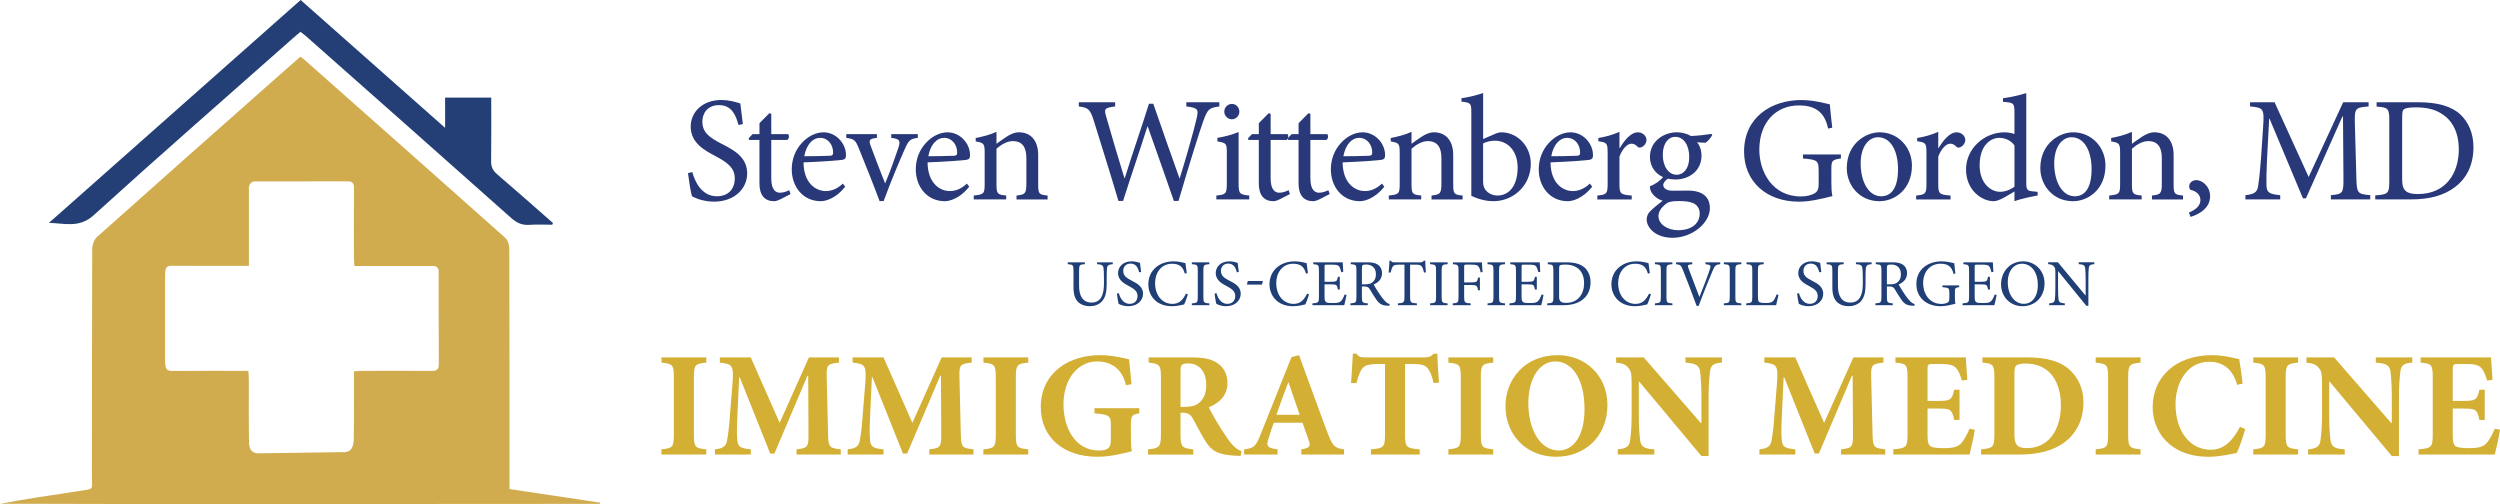
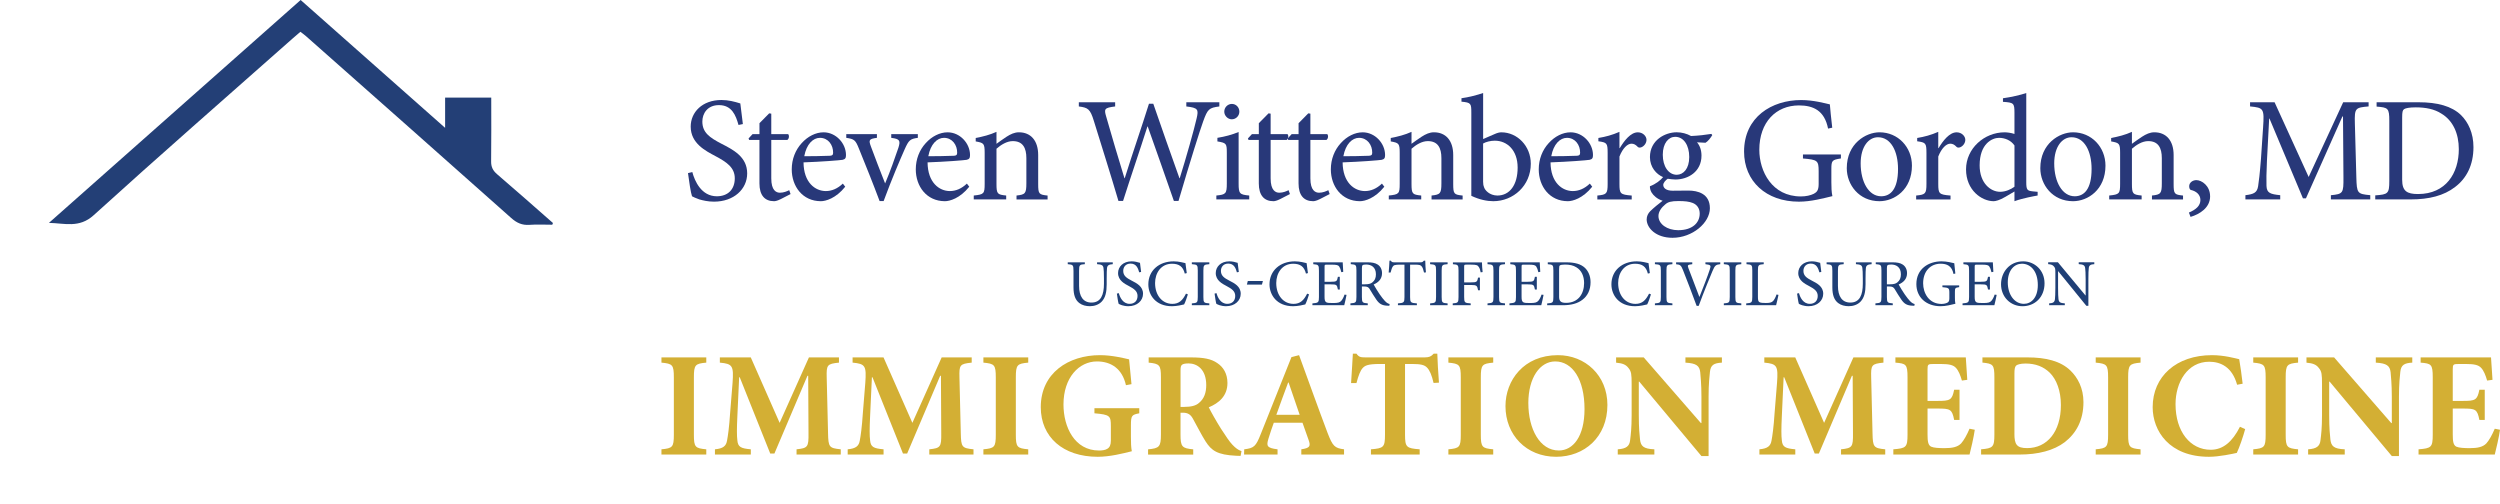
<svg xmlns="http://www.w3.org/2000/svg" id="Layer_2" data-name="Layer 2" viewBox="0 0 1060.51 213.83">
  <defs>
    <style>
      .cls-1 {
        fill: #283879;
      }

      .cls-2 {
        fill: #d0ac4e;
      }

      .cls-3 {
        isolation: isolate;
      }

      .cls-4 {
        fill: #1f3f76;
      }

      .cls-5 {
        fill: #d3af34;
      }

      .cls-6 {
        fill: #233f76;
      }
    </style>
  </defs>
  <g id="Layer_1-2" data-name="Layer 1">
    <g id="AJrNet">
      <g>
-         <path class="cls-2" d="M58.59,213.82c-25.53-.08-36.58-.1-41.25-.1H0c11.07-2.1,22.18-3.73,33.28-5.39,6.89-1.03,5.7-.32,5.71-6.34.06-32.09,0-64.17.12-96.26,0-1.76.77-4.08,2.02-5.2,24.76-22.12,49.64-44.1,74.5-66.11,3.91-3.46,7.84-6.9,11.8-10.39.67.5,1.14.81,1.55,1.17,28.46,25.19,56.94,50.36,85.32,75.65,1.1.98,1.75,3.05,1.75,4.62.1,32.53.07,65.07.07,97.6v4.39c13.1,1.96,25.77,3.85,38.43,5.75,0,.18-.02.35-.03.53h-3.57c-18.11,0-36.23,0-54.33.04-46.01.02-92.02.04-138.03.05h0ZM146.3,191.78c1.44-.02,2.73-.92,3.22-2.27.33-.93.52-1.94.54-2.85.17-9.59.08-19.19.08-29.14,1.46-.08,2.63-.2,3.81-.2,9.72-.02,19.45-.05,29.17.02,2.09.02,3.03-.56,3.02-2.82-.07-13.19-.04-26.38-.06-39.56v-.02c0-1.16-.95-2.1-2.11-2.1h-33.63c-.08-1.41-.2-2.59-.2-3.77-.02-9.72-.06-19.45.03-29.17.02-2.14-.65-2.99-2.84-2.99-13.08.06-26.15.02-39.23.05h-.02c-1.4.01-2.5,1.22-2.5,2.62v33.2h-3.83c-9.5,0-19,.06-28.5-.04-2.79-.03-3.23.63-3.23,4.79v34.86c0,4.41.61,4.99,3.46,4.97,10.5-.09,20.99-.04,31.88-.04.07,1.38.19,2.55.19,3.73.02,8.94-.07,17.88.08,26.82.01.65.14,1.36.36,2.05.46,1.44,1.84,2.4,3.35,2.38l36.95-.51h0Z" />
        <path class="cls-6" d="M234.57,94.6c-7.89-6.91-15.73-13.88-23.7-20.7-1.77-1.52-2.56-3.07-2.53-5.43.12-8.93.05-17.86.05-27.07h-19.57v12.83c-20.85-18.45-40.97-36.25-61.29-54.23C91.84,31.6,56.3,63.08,20.76,94.55c6.6.13,12.82,2.33,18.95-3.23,27.9-25.32,56.29-50.09,84.5-75.06,1-.89,2.02-1.74,3.22-2.77.81.63,1.61,1.17,2.33,1.81,29.05,25.7,58.13,51.39,87.1,77.18,2.35,2.09,4.63,3.13,7.77,2.9,3.2-.24,6.43-.05,9.65-.05.1-.24.2-.48.29-.73Z" />
      </g>
    </g>
    <g>
      <g>
        <path class="cls-1" d="M313.28,53.02c-1.14-4.06-2.79-8.43-8.3-8.43-4.88,0-7.04,3.55-7.04,6.97,0,4.63,3.04,6.78,8.05,9.38,4.95,2.54,10.97,5.52,10.97,12.62,0,6.66-5.64,11.98-14.08,11.98-2.6,0-4.63-.51-6.21-.95-1.58-.57-2.54-1.01-3.11-1.33-.51-1.33-1.33-6.78-1.71-9.83l1.84-.44c1.01,3.87,3.87,10.27,10.4,10.27,4.75,0,7.61-2.98,7.61-7.61s-3.49-6.91-8.24-9.45c-4.06-2.16-10.46-5.33-10.46-12.49,0-6.09,4.88-11.29,13.06-11.29,2.92,0,5.58.7,7.99,1.46.25,2.28.57,4.76,1.08,8.75l-1.84.38h-.01Z" />
        <path class="cls-1" d="M331.03,84.53c-1.08.57-2.09.82-2.66.82-3.99,0-6.21-2.54-6.21-7.54v-18.45h-4.37l-.25-.63,1.71-1.84h2.92v-4.63l4.12-4.18.89.13v8.69h7.16c.57.63.38,2.03-.38,2.47h-6.78v16.29c0,5.14,2.09,6.09,3.68,6.09s3.04-.63,3.93-1.08l.57,1.65-4.31,2.22h-.02Z" />
-         <path class="cls-1" d="M358.55,79.2c-3.99,5.01-8.37,6.15-10.33,6.15-7.8,0-12.36-6.34-12.36-13.5,0-4.37,1.58-8.24,4.18-11.09,2.6-2.92,6.02-4.63,9.32-4.63,5.26,0,9.51,4.69,9.51,9.64,0,1.27-.32,1.78-1.46,2.03-1.08.19-9,.82-16.55,1.08.06,8.62,5.01,12.17,9.45,12.17,2.54,0,4.95-1.01,7.23-3.17l1.01,1.33h0ZM341.18,66.27c3.55,0,7.04-.06,10.71-.19,1.14,0,1.52-.38,1.52-1.27.06-3.3-2.09-6.34-5.58-6.34-2.92,0-5.71,2.66-6.66,7.8h.01Z" />
+         <path class="cls-1" d="M358.55,79.2c-3.99,5.01-8.37,6.15-10.33,6.15-7.8,0-12.36-6.34-12.36-13.5,0-4.37,1.58-8.24,4.18-11.09,2.6-2.92,6.02-4.63,9.32-4.63,5.26,0,9.51,4.69,9.51,9.64,0,1.27-.32,1.78-1.46,2.03-1.08.19-9,.82-16.55,1.08.06,8.62,5.01,12.17,9.45,12.17,2.54,0,4.95-1.01,7.23-3.17l1.01,1.33h0ZM341.18,66.27c3.55,0,7.04-.06,10.71-.19,1.14,0,1.52-.38,1.52-1.27.06-3.3-2.09-6.34-5.58-6.34-2.92,0-5.71,2.66-6.66,7.8Z" />
        <path class="cls-1" d="M389.36,58.47c-3.3.44-3.87,1.01-5.58,4.82-2.09,4.75-5.45,12.55-8.94,22h-1.71c-2.85-7.61-5.77-14.84-8.75-22.19-1.46-3.68-1.97-4.12-5.39-4.63v-1.58h13v1.58c-3.42.44-3.55.95-2.54,3.68,1.65,4.44,4.18,11.1,6.02,15.66,2.22-5.26,4.25-11.03,5.64-15.15.95-3.04.57-3.74-3.04-4.18v-1.58h11.28v1.58h.01Z" />
        <path class="cls-1" d="M411.17,79.2c-3.99,5.01-8.37,6.15-10.33,6.15-7.8,0-12.36-6.34-12.36-13.5,0-4.37,1.58-8.24,4.18-11.09,2.6-2.92,6.02-4.63,9.32-4.63,5.26,0,9.51,4.69,9.51,9.64,0,1.27-.32,1.78-1.46,2.03-1.08.19-9,.82-16.55,1.08.06,8.62,5.01,12.17,9.45,12.17,2.54,0,4.95-1.01,7.23-3.17l1.01,1.33h0ZM393.8,66.27c3.55,0,7.04-.06,10.71-.19,1.14,0,1.52-.38,1.52-1.27.06-3.3-2.09-6.34-5.58-6.34-2.92,0-5.71,2.66-6.66,7.8h.01Z" />
        <path class="cls-1" d="M431.21,84.59v-1.65c3.74-.38,4.18-.89,4.18-5.26v-10.59c0-4.37-1.52-7.23-5.77-7.23-2.54,0-5.01,1.58-6.91,3.23v14.9c0,4.31.38,4.56,4.12,4.95v1.65h-13.76v-1.65c4.31-.44,4.63-.76,4.63-4.95v-13.12c0-4.06-.38-4.25-3.8-4.88v-1.46c3.04-.57,6.02-1.33,8.81-2.6v5.07c1.27-.95,2.66-1.9,4.25-2.98,1.77-1.14,3.42-1.9,5.26-1.9,5.01,0,8.18,3.49,8.18,9.64v12.24c0,4.31.32,4.56,3.99,4.95v1.65h-13.19.01Z" />
        <path class="cls-1" d="M517.24,45.16c-4.37.57-4.95,1.08-6.85,6.34-1.46,4.06-5.26,16.04-10.46,33.73h-1.97c-3.49-10.14-7.86-22.38-11.09-31.57h-.13c-3.55,11.16-7.1,21.37-10.33,31.57h-1.97c-3.36-11.41-6.91-22.57-10.4-33.86-1.58-5.2-2.54-5.71-6.4-6.21v-1.77h15.41v1.77c-4.63.57-4.75,1.08-3.8,4.31,2.47,8.56,4.95,17.12,7.74,26.12h.13c3.36-10.78,7.04-21.24,10.27-31.57h1.84c3.55,10.4,7.23,20.67,11.09,31.57h.13c2.66-8.43,6.15-20.86,7.16-25.36.89-3.8.63-4.5-4.37-5.07v-1.77h14.01v1.77h-.01Z" />
        <path class="cls-1" d="M515.98,84.59v-1.65c3.99-.38,4.44-.76,4.44-5.07v-13.06c0-3.93-.19-4.18-3.99-4.82v-1.52c3.23-.51,6.21-1.33,9-2.47v21.87c0,4.31.44,4.69,4.5,5.07v1.65h-13.95ZM519.34,47.38c0-1.9,1.52-3.3,3.23-3.3s3.17,1.39,3.17,3.3c0,1.71-1.39,3.23-3.23,3.23-1.65,0-3.17-1.52-3.17-3.23Z" />
        <path class="cls-1" d="M542.86,84.53c-1.08.57-2.09.82-2.66.82-3.99,0-6.21-2.54-6.21-7.54v-18.45h-4.37l-.25-.63,1.71-1.84h2.92v-4.63l4.12-4.18.89.13v8.69h7.16c.57.63.38,2.03-.38,2.47h-6.78v16.29c0,5.14,2.09,6.09,3.68,6.09s3.04-.63,3.93-1.08l.57,1.65-4.31,2.22h-.02Z" />
        <path class="cls-1" d="M559.72,84.53c-1.08.57-2.09.82-2.66.82-3.99,0-6.21-2.54-6.21-7.54v-18.45h-4.37l-.25-.63,1.71-1.84h2.92v-4.63l4.12-4.18.89.13v8.69h7.16c.57.63.38,2.03-.38,2.47h-6.78v16.29c0,5.14,2.09,6.09,3.68,6.09s3.04-.63,3.93-1.08l.57,1.65-4.31,2.22h-.02Z" />
        <path class="cls-1" d="M587.24,79.2c-3.99,5.01-8.37,6.15-10.33,6.15-7.8,0-12.36-6.34-12.36-13.5,0-4.37,1.58-8.24,4.18-11.09,2.6-2.92,6.02-4.63,9.32-4.63,5.26,0,9.51,4.69,9.51,9.64,0,1.27-.32,1.78-1.46,2.03-1.08.19-9,.82-16.55,1.08.06,8.62,5.01,12.17,9.45,12.17,2.54,0,4.95-1.01,7.23-3.17l1.01,1.33h0ZM569.87,66.27c3.55,0,7.04-.06,10.71-.19,1.14,0,1.52-.38,1.52-1.27.06-3.3-2.09-6.34-5.58-6.34-2.92,0-5.71,2.66-6.66,7.8h0Z" />
        <path class="cls-1" d="M607.27,84.59v-1.65c3.74-.38,4.18-.89,4.18-5.26v-10.59c0-4.37-1.52-7.23-5.77-7.23-2.54,0-5.01,1.58-6.91,3.23v14.9c0,4.31.38,4.56,4.12,4.95v1.65h-13.76v-1.65c4.31-.44,4.63-.76,4.63-4.95v-13.12c0-4.06-.38-4.25-3.8-4.88v-1.46c3.04-.57,6.02-1.33,8.81-2.6v5.07c1.27-.95,2.66-1.9,4.25-2.98,1.77-1.14,3.42-1.9,5.26-1.9,5.01,0,8.18,3.49,8.18,9.64v12.24c0,4.31.32,4.56,3.99,4.95v1.65h-13.19.01Z" />
        <path class="cls-1" d="M634.28,56.76c1.01-.44,1.9-.63,2.6-.63,6.78,0,12.49,5.83,12.49,13.31,0,9.32-7.42,15.91-15.91,15.91-2.6,0-5.83-.63-9.32-2.28v-35.25c0-3.93-.13-4.31-4.18-4.69v-1.46c2.98-.38,6.85-1.4,9.19-2.22v19.53l5.14-2.22h-.01ZM629.15,77.24c0,.95.13,1.58.38,2.16.38,1.27,2.28,3.49,5.64,3.55,5.26,0,8.62-4.5,8.62-11.86s-4.44-11.41-9.7-11.41c-1.78,0-3.8.51-4.95,1.2v16.36h.01Z" />
        <path class="cls-1" d="M675.43,79.2c-3.99,5.01-8.37,6.15-10.33,6.15-7.8,0-12.36-6.34-12.36-13.5,0-4.37,1.58-8.24,4.18-11.09,2.6-2.92,6.02-4.63,9.32-4.63,5.26,0,9.51,4.69,9.51,9.64,0,1.27-.32,1.78-1.46,2.03-1.08.19-9,.82-16.55,1.08.06,8.62,5.01,12.17,9.45,12.17,2.54,0,4.95-1.01,7.23-3.17l1.01,1.33h0ZM658.06,66.27c3.55,0,7.04-.06,10.71-.19,1.14,0,1.52-.38,1.52-1.27.06-3.3-2.09-6.34-5.58-6.34-2.92,0-5.71,2.66-6.66,7.8h0Z" />
        <path class="cls-1" d="M687.1,62.85c1.9-3.17,4.63-6.72,7.67-6.72,2.16,0,3.68,1.65,3.68,3.17,0,1.27-.82,2.54-2.03,3.11-.76.32-1.33.25-1.71-.13-.89-.95-1.65-1.33-2.66-1.33-1.65,0-3.68,1.9-5.07,5.45v11.6c0,4.18.32,4.56,5.2,4.95v1.65h-14.58v-1.65c3.93-.38,4.37-.76,4.37-4.95v-13.12c0-4.18-.32-4.44-3.93-4.95v-1.4c3.11-.51,5.9-1.27,8.94-2.6v6.91h.13,0Z" />
        <path class="cls-1" d="M726.34,57.33c-.57,1.01-1.84,2.66-2.85,3.23l-3.61-.19c1.21,1.39,1.9,3.36,1.9,5.64,0,6.85-5.71,10.14-11.09,10.14-1.08,0-2.22-.19-3.23-.32-.89.57-1.9,1.71-1.9,2.6,0,1.27,1.14,2.47,3.99,2.47,2.28,0,4.57-.06,6.66-.06,3.93,0,9.13,1.27,9.13,7.48s-7.42,12.55-15.85,12.55c-7.04,0-10.9-4.12-10.97-7.73,0-1.4.57-2.6,1.52-3.55,1.27-1.27,3.74-3.3,5.26-4.44-2.28-.7-3.87-2.16-4.69-3.49-.57-.95-.76-2.03-.7-2.66,2.54-.95,4.56-2.6,5.58-3.87-2.85-1.2-5.58-4.18-5.58-8.5,0-7.23,6.47-10.52,11.35-10.52,2.16,0,4.25.57,6.09,1.58,3.11-.13,6.34-.51,8.62-.89l.38.51v.02ZM706.44,86.68c-1.65,1.33-2.92,3.11-2.92,4.95,0,3.42,3.68,6.02,8.37,6.02,6.02,0,9.13-3.11,9.13-7.04,0-2.16-1.08-3.74-2.92-4.5-1.58-.63-3.42-.82-6.09-.82-3.04,0-4.44.38-5.58,1.4h.01ZM705.36,65.64c0,4.95,2.41,8.5,5.96,8.5,2.79-.06,5.26-2.54,5.26-7.54s-2.35-8.56-5.96-8.56c-2.79,0-5.26,2.66-5.26,7.61h0Z" />
        <path class="cls-1" d="M780.93,67.22c-3.8.57-4.06.89-4.06,4.63v5.39c0,2.22.06,4.25.44,5.96-3.93.95-9.13,2.35-14.2,2.35-13.95,0-23.27-8.69-23.27-21.24,0-14.71,11.79-21.87,24.22-21.87,5.26,0,10.14,1.39,12.17,1.84.19,2.22.51,5.71,1.01,9.89l-1.77.38c-1.52-7.73-6.34-9.83-12.36-9.83-9.7,0-16.8,7.1-16.8,18.83,0,9.13,5.39,19.78,17.62,19.78,2.16,0,4.12-.44,5.52-1.14,1.27-.7,2.03-1.46,2.03-4.12v-5.39c0-4.56-.44-4.94-6.66-5.45v-1.71h16.1v1.71h.01Z" />
        <path class="cls-1" d="M811.05,70.26c0,10.21-7.48,15.09-13.76,15.09-8.69,0-13.88-6.97-13.88-14.01,0-10.46,8.12-15.22,13.88-15.22,7.86,0,13.76,6.28,13.76,14.14ZM789.3,69.31c0,7.99,3.49,13.95,8.69,13.95,3.93,0,7.16-2.92,7.16-11.6,0-7.42-2.98-13.44-8.5-13.44-3.93,0-7.35,3.93-7.35,11.1h0Z" />
        <path class="cls-1" d="M822.34,62.85c1.9-3.17,4.63-6.72,7.67-6.72,2.16,0,3.68,1.65,3.68,3.17,0,1.27-.82,2.54-2.03,3.11-.76.32-1.33.25-1.71-.13-.89-.95-1.65-1.33-2.66-1.33-1.65,0-3.68,1.9-5.07,5.45v11.6c0,4.18.32,4.56,5.2,4.95v1.65h-14.58v-1.65c3.93-.38,4.37-.76,4.37-4.95v-13.12c0-4.18-.32-4.44-3.93-4.95v-1.4c3.11-.51,5.9-1.27,8.94-2.6v6.91h.13,0Z" />
        <path class="cls-1" d="M864.37,82.94c-1.4.25-6.15,1.08-9.83,2.41v-4.12l-3.87,2.28c-2.47,1.46-4.18,1.84-4.94,1.84-5.07,0-11.73-4.63-11.73-13.5s7.74-15.72,16.36-15.72c.89,0,2.73.19,4.18.7v-8.94c0-4.18-.32-4.37-4.88-4.69v-1.52c3.3-.44,7.54-1.4,9.89-2.22v37.85c0,3.3.44,3.61,2.79,3.87l2.03.19v1.58h0ZM854.54,61.7c-1.52-2.22-4.12-3.23-6.53-3.23-2.92,0-8.24,2.47-8.24,11.67,0,7.54,4.63,11.22,8.69,11.22,2.28,0,4.57-1.01,6.09-2.16v-17.5h-.01Z" />
        <path class="cls-1" d="M893.15,70.26c0,10.21-7.48,15.09-13.76,15.09-8.69,0-13.88-6.97-13.88-14.01,0-10.46,8.12-15.22,13.88-15.22,7.86,0,13.76,6.28,13.76,14.14ZM871.41,69.31c0,7.99,3.49,13.95,8.69,13.95,3.93,0,7.16-2.92,7.16-11.6,0-7.42-2.98-13.44-8.5-13.44-3.93,0-7.35,3.93-7.35,11.1h0Z" />
        <path class="cls-1" d="M912.87,84.59v-1.65c3.74-.38,4.18-.89,4.18-5.26v-10.59c0-4.37-1.52-7.23-5.77-7.23-2.54,0-5.01,1.58-6.91,3.23v14.9c0,4.31.38,4.56,4.12,4.95v1.65h-13.76v-1.65c4.31-.44,4.63-.76,4.63-4.95v-13.12c0-4.06-.38-4.25-3.8-4.88v-1.46c3.04-.57,6.02-1.33,8.81-2.6v5.07c1.27-.95,2.66-1.9,4.25-2.98,1.77-1.14,3.42-1.9,5.26-1.9,5.01,0,8.18,3.49,8.18,9.64v12.24c0,4.31.32,4.56,3.99,4.95v1.65h-13.19.01Z" />
        <path class="cls-1" d="M937.54,83.26c0,4.88-4.44,7.61-8.3,8.75l-.7-1.84c3.04-1.27,4.88-2.92,4.88-5.33,0-2.28-1.78-3.74-4-4.25-.32-.06-.76-.51-.76-1.58,0-1.58,1.52-2.6,3.04-2.6,2.28,0,5.83,2.41,5.83,6.85h.01Z" />
        <path class="cls-1" d="M988.77,84.59v-1.78c5.14-.51,5.39-.82,5.33-7.54l-.19-25.87h-.25l-15.47,34.74h-1.27l-14.2-33.86h-.13l-.95,18.07c-.25,5.2-.25,7.99-.19,10.52.13,3.04,1.65,3.49,5.83,3.93v1.78h-14.77v-1.78c3.68-.44,4.95-1.14,5.39-3.8.32-2.22.7-5.01,1.21-11.6l.89-13.19c.57-8.24.25-8.5-5.52-9.07v-1.77h10.4l14.46,31.7,14.65-31.7h10.78v1.77c-5.58.51-6.02.63-5.83,7.16l.63,22.95c.19,6.72.38,7.04,5.9,7.54v1.78h-16.67l-.03.02Z" />
        <path class="cls-1" d="M1025.98,43.38c8.05,0,14.01,1.65,17.94,5.39,3.11,3.04,5.33,7.67,5.33,13.63,0,7.61-2.92,13.25-7.8,16.93-4.75,3.68-11.03,5.26-18.83,5.26h-15.03v-1.71c5.45-.38,5.96-.76,5.96-6.15v-25.42c0-5.45-.51-5.71-5.39-6.09v-1.84h17.82ZM1019.01,76.29c0,4.82,2.09,6.02,6.72,6.02,11.86,0,17.31-8.88,17.31-19.02,0-6.53-2.41-12.17-7.48-15.15-2.85-1.84-6.53-2.6-10.78-2.6-2.66,0-4.31.32-4.95.76-.63.44-.82,1.14-.82,3.61v26.37h0Z" />
      </g>
      <g>
        <path class="cls-5" d="M280.59,192.82v-2.22c4.69-.44,5.26-.89,5.26-6.21v-24.28c0-5.39-.57-5.83-5.26-6.28v-2.22h19.02v2.22c-4.69.44-5.26.89-5.26,6.28v24.28c0,5.33.57,5.77,5.26,6.21v2.22h-19.02Z" />
        <path class="cls-5" d="M337.9,192.82v-2.22c4.75-.51,5.14-.95,5.07-6.78l-.13-24.41h-.32l-14.01,32.97h-1.78l-12.93-32.34h-.25l-.76,16.55c-.25,5.26-.25,8.24,0,10.21.25,2.85,1.52,3.42,5.71,3.8v2.22h-15.22v-2.22c3.55-.32,4.75-1.46,5.13-3.68.38-2.03.89-5.33,1.33-11.98l1.01-12.49c.51-7.23.06-8.12-5.39-8.62v-2.22h13.12l12.24,27.77,12.43-27.77h12.74v2.22c-5.07.51-5.33,1.01-5.2,6.28l.57,23.71c.13,5.83.44,6.28,5.39,6.78v2.22h-18.77.02Z" />
        <path class="cls-5" d="M394.21,192.82v-2.22c4.75-.51,5.14-.95,5.07-6.78l-.13-24.41h-.32l-14.01,32.97h-1.78l-12.93-32.34h-.25l-.76,16.55c-.25,5.26-.25,8.24,0,10.21.25,2.85,1.52,3.42,5.71,3.8v2.22h-15.22v-2.22c3.55-.32,4.75-1.46,5.13-3.68.38-2.03.89-5.33,1.33-11.98l1.01-12.49c.51-7.23.06-8.12-5.39-8.62v-2.22h13.12l12.24,27.77,12.43-27.77h12.74v2.22c-5.07.51-5.33,1.01-5.2,6.28l.57,23.71c.13,5.83.44,6.28,5.39,6.78v2.22h-18.77.02Z" />
        <path class="cls-5" d="M417.16,192.82v-2.22c4.69-.44,5.26-.89,5.26-6.21v-24.28c0-5.39-.57-5.83-5.26-6.28v-2.22h19.02v2.22c-4.69.44-5.26.89-5.26,6.28v24.28c0,5.33.57,5.77,5.26,6.21v2.22h-19.02Z" />
        <path class="cls-5" d="M483.29,175.32c-3.17.63-3.55.89-3.55,5.13v5.01c0,2.28.06,4.31.38,5.96-3.8.95-9.32,2.35-14.46,2.35-14.71,0-24.16-8.37-24.16-21.05,0-14.46,11.73-22.06,25.11-22.06,5.13,0,10.08,1.27,12.36,1.78.19,2.22.51,5.52,1.01,10.52l-2.35.44c-1.58-7.04-6.34-10.08-12.3-10.08-7.61,0-14.2,6.85-14.2,18.26,0,9.57,4.69,19.53,15.09,19.53,1.27,0,2.73-.19,3.55-.76.95-.57,1.46-1.58,1.46-3.49v-6.02c0-4.44-.32-4.95-6.97-5.52v-2.16h19.02v2.16h.01Z" />
        <path class="cls-5" d="M526.27,193.39c-.38,0-1.14-.06-1.9-.06-7.99-.38-10.46-2.16-13-6.15-1.65-2.6-3.36-6.02-5.2-9.32-1.01-1.96-2.16-2.73-4.18-2.79h-1.21v9.26c0,5.2.63,5.83,5.39,6.28v2.22h-19.15v-2.22c4.75-.44,5.45-1.08,5.45-6.28v-24.35c0-5.07-.57-5.71-5.2-6.15v-2.22h17.82c5.52,0,8.75.63,11.29,2.41,2.54,1.65,4.31,4.5,4.31,8.43,0,5.58-3.68,8.56-7.92,10.34.89,1.84,3.3,6.09,5.13,9,2.28,3.49,3.61,5.52,4.88,6.85,1.39,1.46,2.41,2.22,3.87,2.73l-.38,2.03h0ZM502.44,172.6c2.66,0,4.82-.44,6.21-1.71,2.16-1.78,3.04-4.31,3.04-7.54,0-6.72-3.93-9.19-7.48-9.19-1.58,0-2.47.25-2.85.63-.44.38-.57,1.01-.57,2.35v15.47h1.65Z" />
        <path class="cls-5" d="M552.02,192.82v-2.22c3.74-.57,4.06-1.33,3.04-4.12-.63-1.9-1.58-4.57-2.54-7.16h-12.17c-.7,1.96-1.52,4.25-2.28,6.78-.89,3.04-.76,3.93,3.87,4.5v2.22h-14.2l.06-2.22c4.18-.51,4.94-1.21,7.04-6.53l13-32.59,3.23-.82c4.06,11.09,7.99,22.13,12.11,33.03,2.16,5.58,2.98,6.4,6.97,6.91v2.22h-18.13,0ZM546.63,162.26h-.19c-1.78,4.63-3.36,9.19-5.01,13.69h9.89l-4.69-13.69Z" />
        <path class="cls-5" d="M608.13,162.45c-.76-3.3-1.65-5.39-2.79-6.53-1.08-1.14-2.73-1.52-6.4-1.52h-2.92v29.99c0,5.39.63,5.77,6.21,6.21v2.22h-20.67v-2.22c5.33-.44,5.96-.82,5.96-6.21v-29.99h-2.16c-5.2,0-6.34.7-7.29,1.71-1.01,1.08-1.84,3.23-2.66,6.4h-2.28c.25-4.63.63-9.26.76-12.49h1.52c1.01,1.46,1.84,1.58,3.61,1.58h25.49c1.71,0,2.6-.38,3.68-1.58h1.52c.06,2.66.38,8.24.7,12.3l-2.28.13h0Z" />
        <path class="cls-5" d="M614.41,192.82v-2.22c4.69-.44,5.26-.89,5.26-6.21v-24.28c0-5.39-.57-5.83-5.26-6.28v-2.22h19.02v2.22c-4.69.44-5.26.89-5.26,6.28v24.28c0,5.33.57,5.77,5.26,6.21v2.22h-19.02Z" />
        <path class="cls-5" d="M681.87,171.77c0,13.69-9.83,22-21.75,22-12.68,0-21.49-9.32-21.49-21.49,0-10.9,7.73-21.62,22.25-21.62,11.54,0,20.99,8.56,20.99,21.11ZM648.33,171.07c0,10.84,4.82,20.03,12.93,20.03,6.02,0,10.9-5.9,10.9-17.56,0-12.62-5.13-20.22-12.43-20.22-6.4,0-11.41,6.78-11.41,17.75h0Z" />
        <path class="cls-5" d="M730.43,153.83c-3.42.19-4.75,1.01-5.07,3.93-.19,1.97-.57,4.95-.57,10.52v25.17h-3.04l-26.37-31.57h-.19v14.27c0,5.58.32,8.37.51,10.27.32,2.79,1.4,3.99,6.09,4.18v2.22h-15.53v-2.22c3.55-.25,5.01-1.27,5.26-3.99.25-2.09.63-4.88.63-10.46v-13.25c0-4.12-.13-5.33-1.33-6.78-1.14-1.52-2.6-2.03-5.26-2.28v-2.22h11.73l24.22,27.83h.25v-11.16c0-5.58-.38-8.56-.51-10.4-.32-2.73-1.65-3.8-6.28-4.06v-2.22h15.47v2.22h0Z" />
        <path class="cls-5" d="M780.97,192.82v-2.22c4.75-.51,5.14-.95,5.07-6.78l-.13-24.41h-.32l-14.01,32.97h-1.78l-12.93-32.34h-.25l-.76,16.55c-.25,5.26-.25,8.24,0,10.21.25,2.85,1.52,3.42,5.71,3.8v2.22h-15.22v-2.22c3.55-.32,4.75-1.46,5.13-3.68.38-2.03.89-5.33,1.33-11.98l1.01-12.49c.51-7.23.06-8.12-5.39-8.62v-2.22h13.12l12.24,27.77,12.43-27.77h12.74v2.22c-5.07.51-5.33,1.01-5.2,6.28l.57,23.71c.13,5.83.44,6.28,5.39,6.78v2.22h-18.77.02Z" />
        <path class="cls-5" d="M837.71,182.3c-.38,2.85-1.71,8.62-2.22,10.52h-32.33v-2.22c5.39-.44,6.02-.82,6.02-6.21v-24.35c0-5.52-.63-5.83-5.14-6.21v-2.22h29.86c.06,1.14.38,5.58.63,9.51l-2.28.32c-.63-2.22-1.46-4.31-2.6-5.45-1.08-1.14-2.79-1.58-6.34-1.58h-3.04c-2.35,0-2.6.13-2.6,2.22v13.44h4.25c5.33,0,6.15-.32,7.04-4.75h2.28v12.81h-2.28c-.89-4.56-1.65-4.82-7.04-4.82h-4.25v10.97c0,2.98.25,4.56,1.52,5.2,1.14.51,3.3.63,5.71.63,3.23,0,5.52-.44,7.04-2.03,1.2-1.39,2.35-3.42,3.55-6.21l2.22.44h0Z" />
        <path class="cls-5" d="M860.03,151.61c7.93,0,14.08,1.58,18.2,5.52,3.11,2.98,5.58,7.48,5.58,13.44,0,7.74-3.11,13.25-7.92,16.99-4.69,3.55-11.29,5.26-19.21,5.26h-16.29v-2.22c5.01-.44,5.64-.89,5.64-6.28v-24.22c0-5.45-.57-5.83-5.07-6.28v-2.22h19.08-.01ZM854.52,183.94c0,4.56.95,6.15,5.39,6.15,8.5,0,14.33-6.97,14.33-18.26,0-6.02-1.84-10.84-4.69-13.69-2.66-2.6-6.02-3.93-10.33-3.93-2.28,0-3.61.51-3.99.89-.57.57-.7,1.65-.7,3.49v25.36h-.01Z" />
        <path class="cls-5" d="M889.01,192.82v-2.22c4.69-.44,5.26-.89,5.26-6.21v-24.28c0-5.39-.57-5.83-5.26-6.28v-2.22h19.02v2.22c-4.69.44-5.26.89-5.26,6.28v24.28c0,5.33.57,5.77,5.26,6.21v2.22h-19.02Z" />
        <path class="cls-5" d="M952.41,182.04c-.82,3.04-2.47,7.86-3.55,10.08-1.65.38-7.48,1.65-11.79,1.65-16.86,0-23.9-10.97-23.9-21.05,0-13,10.02-22.06,25.17-22.06,5.13,0,9.83,1.33,11.54,1.71.57,3.49,1.01,6.4,1.46,10.4l-2.35.44c-2.09-7.54-6.97-9.76-11.86-9.76-9.19,0-14.26,8.69-14.26,18,0,11.67,6.28,19.34,14.9,19.34,5.26,0,9.19-3.36,12.43-9.76l2.22,1.01h-.01Z" />
        <path class="cls-5" d="M955.84,192.82v-2.22c4.69-.44,5.26-.89,5.26-6.21v-24.28c0-5.39-.57-5.83-5.26-6.28v-2.22h19.02v2.22c-4.69.44-5.26.89-5.26,6.28v24.28c0,5.33.57,5.77,5.26,6.21v2.22h-19.02Z" />
        <path class="cls-5" d="M1023.29,153.83c-3.42.19-4.75,1.01-5.07,3.93-.19,1.97-.57,4.95-.57,10.52v25.17h-3.04l-26.37-31.57h-.19v14.27c0,5.58.32,8.37.51,10.27.32,2.79,1.4,3.99,6.09,4.18v2.22h-15.53v-2.22c3.55-.25,5.01-1.27,5.26-3.99.25-2.09.63-4.88.63-10.46v-13.25c0-4.12-.13-5.33-1.33-6.78-1.14-1.52-2.6-2.03-5.26-2.28v-2.22h11.73l24.22,27.83h.25v-11.16c0-5.58-.38-8.56-.51-10.4-.32-2.73-1.65-3.8-6.28-4.06v-2.22h15.47v2.22h0Z" />
        <path class="cls-5" d="M1060.51,182.3c-.38,2.85-1.71,8.62-2.22,10.52h-32.33v-2.22c5.39-.44,6.02-.82,6.02-6.21v-24.35c0-5.52-.63-5.83-5.14-6.21v-2.22h29.86c.06,1.14.38,5.58.63,9.51l-2.28.32c-.63-2.22-1.46-4.31-2.6-5.45-1.08-1.14-2.79-1.58-6.34-1.58h-3.04c-2.35,0-2.6.13-2.6,2.22v13.44h4.25c5.33,0,6.15-.32,7.04-4.75h2.28v12.81h-2.28c-.89-4.56-1.65-4.82-7.04-4.82h-4.25v10.97c0,2.98.25,4.56,1.52,5.2,1.14.51,3.3.63,5.71.63,3.23,0,5.52-.44,7.04-2.03,1.21-1.39,2.35-3.42,3.55-6.21l2.22.44h0Z" />
      </g>
    </g>
    <g class="cls-3">
      <g class="cls-3">
        <path class="cls-4" d="M472.06,112.06c-1.68.11-2.32.5-2.46,1.65-.08.76-.14,1.96-.14,4.54v2.32c0,3.3-.5,5.68-2.13,7.39-1.29,1.34-3.16,1.93-5.01,1.93-1.62,0-3.25-.39-4.48-1.34-1.68-1.29-2.46-3.39-2.46-6.66v-7c0-2.52-.22-2.63-2.44-2.83v-.78h7.25v.78c-2.21.14-2.44.31-2.44,2.83v6.38c0,4.51,1.79,7.08,5.26,7.08,4.03,0,5.29-3.36,5.29-7.98v-2.13c0-2.58-.08-3.75-.2-4.62-.17-1.09-.76-1.43-2.72-1.57v-.78h6.66v.78Z" />
        <path class="cls-4" d="M483.26,115.54c-.5-1.79-1.23-3.72-3.67-3.72-2.16,0-3.11,1.57-3.11,3.08,0,2.04,1.34,3,3.56,4.14,2.18,1.12,4.84,2.44,4.84,5.57,0,2.94-2.49,5.29-6.22,5.29-1.15,0-2.04-.22-2.74-.42-.7-.25-1.12-.45-1.37-.59-.22-.59-.59-3-.76-4.34l.81-.2c.45,1.71,1.71,4.54,4.59,4.54,2.1,0,3.36-1.32,3.36-3.36s-1.54-3.05-3.64-4.17c-1.79-.95-4.62-2.35-4.62-5.52,0-2.69,2.16-4.98,5.77-4.98,1.29,0,2.46.31,3.53.64.11,1.01.25,2.1.48,3.86l-.81.17Z" />
        <path class="cls-4" d="M503.9,124.86c-.39,1.29-1.09,3.36-1.6,4.28-.78.2-3.14.76-5.15.76-6.97,0-10.02-4.82-10.02-9.27,0-5.88,4.54-9.77,10.78-9.77,2.27,0,4.17.62,4.96.76.22,1.6.39,2.72.56,4.23l-.84.2c-.73-2.97-2.41-4.17-5.43-4.17-4.68,0-7.17,3.95-7.17,8.2,0,5.24,3.08,8.82,7.34,8.82,2.86,0,4.37-1.54,5.77-4.34l.81.31Z" />
        <path class="cls-4" d="M505.58,129.48v-.78c2.3-.17,2.52-.34,2.52-2.72v-11.2c0-2.38-.22-2.55-2.52-2.72v-.78h7.42v.78c-2.3.17-2.52.34-2.52,2.72v11.2c0,2.41.22,2.55,2.52,2.72v.78h-7.42Z" />
        <path class="cls-4" d="M524.7,115.54c-.5-1.79-1.23-3.72-3.67-3.72-2.16,0-3.11,1.57-3.11,3.08,0,2.04,1.34,3,3.56,4.14,2.18,1.12,4.84,2.44,4.84,5.57,0,2.94-2.49,5.29-6.22,5.29-1.15,0-2.04-.22-2.74-.42-.7-.25-1.12-.45-1.37-.59-.22-.59-.59-3-.76-4.34l.81-.2c.45,1.71,1.71,4.54,4.59,4.54,2.1,0,3.36-1.32,3.36-3.36s-1.54-3.05-3.64-4.17c-1.79-.95-4.62-2.35-4.62-5.52,0-2.69,2.16-4.98,5.77-4.98,1.29,0,2.46.31,3.53.64.11,1.01.25,2.1.48,3.86l-.81.17Z" />
        <path class="cls-4" d="M535.31,120.74h-6.38l.39-1.54h6.41l-.42,1.54Z" />
        <path class="cls-4" d="M555.3,124.86c-.39,1.29-1.09,3.36-1.6,4.28-.78.2-3.14.76-5.15.76-6.97,0-10.02-4.82-10.02-9.27,0-5.88,4.54-9.77,10.78-9.77,2.27,0,4.17.62,4.96.76.22,1.6.39,2.72.56,4.23l-.84.2c-.73-2.97-2.41-4.17-5.43-4.17-4.68,0-7.17,3.95-7.17,8.2,0,5.24,3.08,8.82,7.34,8.82,2.86,0,4.37-1.54,5.77-4.34l.81.31Z" />
        <path class="cls-4" d="M571.21,125.06c-.17.92-.73,3.56-.98,4.42h-13.5v-.78c2.55-.2,2.77-.42,2.77-2.69v-11.14c0-2.52-.22-2.6-2.41-2.8v-.78h12.49c0,.7.14,2.6.22,4.03l-.81.14c-.25-1.18-.53-1.79-.9-2.41-.39-.59-1.15-.78-3.16-.78h-2.13c-.87,0-.92.06-.92.9v6.36h2.63c2.52,0,2.66-.22,3.02-2.1h.81v5.38h-.81c-.36-2.02-.56-2.18-3-2.18h-2.66v5.29c0,1.32.17,1.9.67,2.27.53.34,1.51.36,2.91.36,2.13,0,2.91-.22,3.53-.95.48-.56,1.01-1.51,1.37-2.63l.84.11Z" />
        <path class="cls-4" d="M589.38,129.7c-.34,0-.64,0-.98-.03-2.1-.11-3.28-.73-4.54-2.55-.98-1.37-1.99-3.11-2.83-4.48-.48-.78-.95-1.12-2.41-1.12h-.9v4.45c0,2.38.25,2.55,2.49,2.72v.78h-7.36v-.78c2.3-.17,2.55-.34,2.55-2.72v-11.26c0-2.38-.22-2.46-2.41-2.66v-.78h6.94c2.04,0,3.42.25,4.48.95,1.12.73,1.85,1.99,1.85,3.67,0,2.41-1.48,3.89-3.56,4.79.48.92,1.65,2.8,2.49,4.06,1.01,1.46,1.6,2.18,2.27,2.91.76.84,1.4,1.15,2.02,1.32l-.11.73ZM579.08,120.6c1.43,0,2.35-.22,3.05-.78,1.09-.84,1.54-1.96,1.54-3.47,0-3.02-1.99-4.14-4.12-4.14-.81,0-1.29.11-1.51.28-.2.14-.31.48-.31,1.23v6.89h1.34Z" />
        <path class="cls-4" d="M604.08,115.62c-.31-1.34-.56-2.04-.9-2.49-.45-.67-.92-.87-3.02-.87h-1.99v13.78c0,2.21.22,2.49,2.88,2.66v.78h-8.04v-.78c2.55-.17,2.77-.45,2.77-2.66v-13.78h-1.74c-2.32,0-2.88.22-3.25.87-.34.48-.56,1.26-.9,2.49h-.81c.14-1.68.28-3.5.34-5.04h.56c.39.64.76.7,1.54.7h11.06c.76,0,.98-.17,1.43-.7h.59c0,1.29.14,3.33.28,4.96l-.81.08Z" />
        <path class="cls-4" d="M606.66,129.48v-.78c2.3-.17,2.52-.34,2.52-2.72v-11.2c0-2.38-.22-2.55-2.52-2.72v-.78h7.42v.78c-2.3.17-2.52.34-2.52,2.72v11.2c0,2.41.22,2.55,2.52,2.72v.78h-7.42Z" />
        <path class="cls-4" d="M628.1,115.51c-.22-1.12-.39-1.65-.78-2.24-.45-.78-1.06-1.01-3.19-1.01h-2.13c-.81,0-.9.06-.9.87v6.66h2.88c2.55,0,2.66-.25,3.02-2.04h.78v5.38h-.78c-.36-1.9-.48-2.24-3.02-2.24h-2.88v5.07c0,2.41.22,2.58,2.77,2.74v.78h-7.62v-.78c2.24-.17,2.46-.34,2.46-2.74v-11.14c0-2.44-.22-2.58-2.38-2.74v-.78h12.32c0,1.01.14,2.8.28,4.12l-.84.11Z" />
        <path class="cls-4" d="M631.01,129.48v-.78c2.3-.17,2.52-.34,2.52-2.72v-11.2c0-2.38-.22-2.55-2.52-2.72v-.78h7.42v.78c-2.3.17-2.52.34-2.52,2.72v11.2c0,2.41.22,2.55,2.52,2.72v.78h-7.42Z" />
        <path class="cls-4" d="M654.79,125.06c-.17.92-.73,3.56-.98,4.42h-13.5v-.78c2.55-.2,2.77-.42,2.77-2.69v-11.14c0-2.52-.22-2.6-2.41-2.8v-.78h12.49c0,.7.14,2.6.22,4.03l-.81.14c-.25-1.18-.53-1.79-.9-2.41-.39-.59-1.15-.78-3.16-.78h-2.13c-.87,0-.92.06-.92.9v6.36h2.63c2.52,0,2.66-.22,3.02-2.1h.81v5.38h-.81c-.36-2.02-.56-2.18-3-2.18h-2.66v5.29c0,1.32.17,1.9.67,2.27.53.34,1.51.36,2.91.36,2.13,0,2.91-.22,3.53-.95.48-.56,1.01-1.51,1.37-2.63l.84.11Z" />
        <path class="cls-4" d="M664.45,111.28c3.56,0,6.19.73,7.92,2.38,1.37,1.34,2.35,3.39,2.35,6.02,0,3.36-1.29,5.85-3.44,7.48-2.1,1.62-4.87,2.32-8.32,2.32h-6.64v-.76c2.41-.17,2.63-.34,2.63-2.72v-11.23c0-2.41-.22-2.52-2.38-2.69v-.81h7.87ZM661.37,125.81c0,2.13.92,2.66,2.97,2.66,5.24,0,7.64-3.92,7.64-8.4,0-2.88-1.06-5.38-3.3-6.69-1.26-.81-2.88-1.15-4.76-1.15-1.18,0-1.9.14-2.18.34-.28.2-.36.5-.36,1.6v11.65Z" />
        <path class="cls-4" d="M700.34,124.86c-.39,1.29-1.09,3.36-1.6,4.28-.78.2-3.14.76-5.15.76-6.97,0-10.02-4.82-10.02-9.27,0-5.88,4.54-9.77,10.78-9.77,2.27,0,4.17.62,4.96.76.22,1.6.39,2.72.56,4.23l-.84.2c-.73-2.97-2.41-4.17-5.43-4.17-4.68,0-7.17,3.95-7.17,8.2,0,5.24,3.08,8.82,7.34,8.82,2.86,0,4.37-1.54,5.77-4.34l.81.31Z" />
        <path class="cls-4" d="M702.02,129.48v-.78c2.3-.17,2.52-.34,2.52-2.72v-11.2c0-2.38-.22-2.55-2.52-2.72v-.78h7.42v.78c-2.3.17-2.52.34-2.52,2.72v11.2c0,2.41.22,2.55,2.52,2.72v.78h-7.42Z" />
        <path class="cls-4" d="M729.74,112.06c-1.9.22-2.27.48-3.33,3-.76,1.82-3.72,8.93-5.82,14.7h-.87c-1.88-5.12-4.17-11.14-5.8-15.2-.81-2.1-1.26-2.32-2.91-2.46v-.81h6.86v.78c-1.99.22-2.1.42-1.65,1.65.73,1.99,2.77,7.39,4.65,12.21h.06c1.4-3.5,3.53-8.96,4.42-11.76.53-1.6.36-1.82-1.9-2.1v-.78h6.3v.78Z" />
        <path class="cls-4" d="M731.25,129.48v-.78c2.3-.17,2.52-.34,2.52-2.72v-11.2c0-2.38-.22-2.55-2.52-2.72v-.78h7.42v.78c-2.3.17-2.52.34-2.52,2.72v11.2c0,2.41.22,2.55,2.52,2.72v.78h-7.42Z" />
        <path class="cls-4" d="M754.44,125.08c-.17.87-.76,3.53-1.01,4.4h-12.68v-.78c2.35-.17,2.58-.36,2.58-2.74v-11.2c0-2.38-.2-2.52-2.46-2.69v-.78h7.31v.78c-2.21.17-2.46.31-2.46,2.69v11.06c0,1.51.14,2.07.64,2.35.56.31,1.51.36,2.69.36,1.54,0,2.49-.14,3.14-.87.48-.56,1.01-1.46,1.43-2.74l.84.17Z" />
        <path class="cls-4" d="M771.8,115.54c-.5-1.79-1.23-3.72-3.67-3.72-2.16,0-3.11,1.57-3.11,3.08,0,2.04,1.34,3,3.56,4.14,2.18,1.12,4.84,2.44,4.84,5.57,0,2.94-2.49,5.29-6.22,5.29-1.15,0-2.04-.22-2.74-.42-.7-.25-1.12-.45-1.37-.59-.22-.59-.59-3-.76-4.34l.81-.2c.45,1.71,1.71,4.54,4.59,4.54,2.1,0,3.36-1.32,3.36-3.36s-1.54-3.05-3.64-4.17c-1.79-.95-4.62-2.35-4.62-5.52,0-2.69,2.16-4.98,5.77-4.98,1.29,0,2.46.31,3.53.64.11,1.01.25,2.1.48,3.86l-.81.17Z" />
        <path class="cls-4" d="M793.97,112.06c-1.68.11-2.32.5-2.46,1.65-.08.76-.14,1.96-.14,4.54v2.32c0,3.3-.5,5.68-2.13,7.39-1.29,1.34-3.16,1.93-5.01,1.93-1.62,0-3.25-.39-4.48-1.34-1.68-1.29-2.46-3.39-2.46-6.66v-7c0-2.52-.22-2.63-2.44-2.83v-.78h7.25v.78c-2.21.14-2.44.31-2.44,2.83v6.38c0,4.51,1.79,7.08,5.26,7.08,4.03,0,5.29-3.36,5.29-7.98v-2.13c0-2.58-.08-3.75-.2-4.62-.17-1.09-.76-1.43-2.72-1.57v-.78h6.66v.78Z" />
        <path class="cls-4" d="M812.09,129.7c-.34,0-.64,0-.98-.03-2.1-.11-3.28-.73-4.54-2.55-.98-1.37-1.99-3.11-2.83-4.48-.48-.78-.95-1.12-2.41-1.12h-.9v4.45c0,2.38.25,2.55,2.49,2.72v.78h-7.36v-.78c2.3-.17,2.55-.34,2.55-2.72v-11.26c0-2.38-.22-2.46-2.41-2.66v-.78h6.94c2.04,0,3.42.25,4.48.95,1.12.73,1.85,1.99,1.85,3.67,0,2.41-1.48,3.89-3.56,4.79.48.92,1.65,2.8,2.49,4.06,1.01,1.46,1.6,2.18,2.27,2.91.76.84,1.4,1.15,2.02,1.32l-.11.73ZM801.78,120.6c1.43,0,2.35-.22,3.05-.78,1.09-.84,1.54-1.96,1.54-3.47,0-3.02-1.99-4.14-4.12-4.14-.81,0-1.29.11-1.51.28-.2.14-.31.48-.31,1.23v6.89h1.34Z" />
        <path class="cls-4" d="M831.07,121.81c-1.68.25-1.79.39-1.79,2.04v2.38c0,.98.03,1.88.2,2.63-1.74.42-4.03,1.04-6.27,1.04-6.16,0-10.28-3.84-10.28-9.38,0-6.5,5.21-9.66,10.7-9.66,2.32,0,4.48.62,5.38.81.08.98.22,2.52.45,4.37l-.78.17c-.67-3.42-2.8-4.34-5.46-4.34-4.28,0-7.42,3.14-7.42,8.32,0,4.03,2.38,8.74,7.78,8.74.95,0,1.82-.2,2.44-.5.56-.31.9-.64.9-1.82v-2.38c0-2.02-.2-2.18-2.94-2.41v-.76h7.11v.76Z" />
        <path class="cls-4" d="M847,125.06c-.17.92-.73,3.56-.98,4.42h-13.5v-.78c2.55-.2,2.77-.42,2.77-2.69v-11.14c0-2.52-.22-2.6-2.41-2.8v-.78h12.49c0,.7.14,2.6.22,4.03l-.81.14c-.25-1.18-.53-1.79-.9-2.41-.39-.59-1.15-.78-3.16-.78h-2.13c-.87,0-.92.06-.92.9v6.36h2.63c2.52,0,2.66-.22,3.02-2.1h.81v5.38h-.81c-.36-2.02-.56-2.18-3-2.18h-2.66v5.29c0,1.32.17,1.9.67,2.27.53.34,1.51.36,2.91.36,2.13,0,2.91-.22,3.53-.95.48-.56,1.01-1.51,1.37-2.63l.84.11Z" />
        <path class="cls-4" d="M867.3,120.16c0,6.05-4.23,9.74-9.35,9.74s-9.1-3.95-9.1-9.32c0-5.04,3.53-9.72,9.41-9.72,4.76,0,9.04,3.7,9.04,9.3ZM851.71,119.79c0,5.26,2.88,9.1,6.83,9.1,3.11,0,5.91-2.6,5.91-7.98,0-5.91-3.08-9.04-6.75-9.04-3.14,0-5.99,2.69-5.99,7.92Z" />
        <path class="cls-4" d="M888.42,112.06c-1.57.08-2.24.45-2.35,1.68-.11.84-.17,2.1-.17,4.7v11.28h-.87l-11.93-14.67h-.06v7.03c0,2.58.08,3.92.17,4.73.14,1.43.78,1.76,2.69,1.88v.78h-6.64v-.78c1.62-.08,2.32-.45,2.46-1.82.08-.87.17-2.21.17-4.79v-6.16c0-2.04-.06-2.16-.56-2.83-.56-.7-1.18-.92-2.49-1.04v-.78h4.14l11.68,14.06h.08v-6.89c0-2.58-.11-3.86-.2-4.65-.14-1.26-.81-1.62-2.74-1.74v-.78h6.61v.78Z" />
      </g>
    </g>
  </g>
</svg>